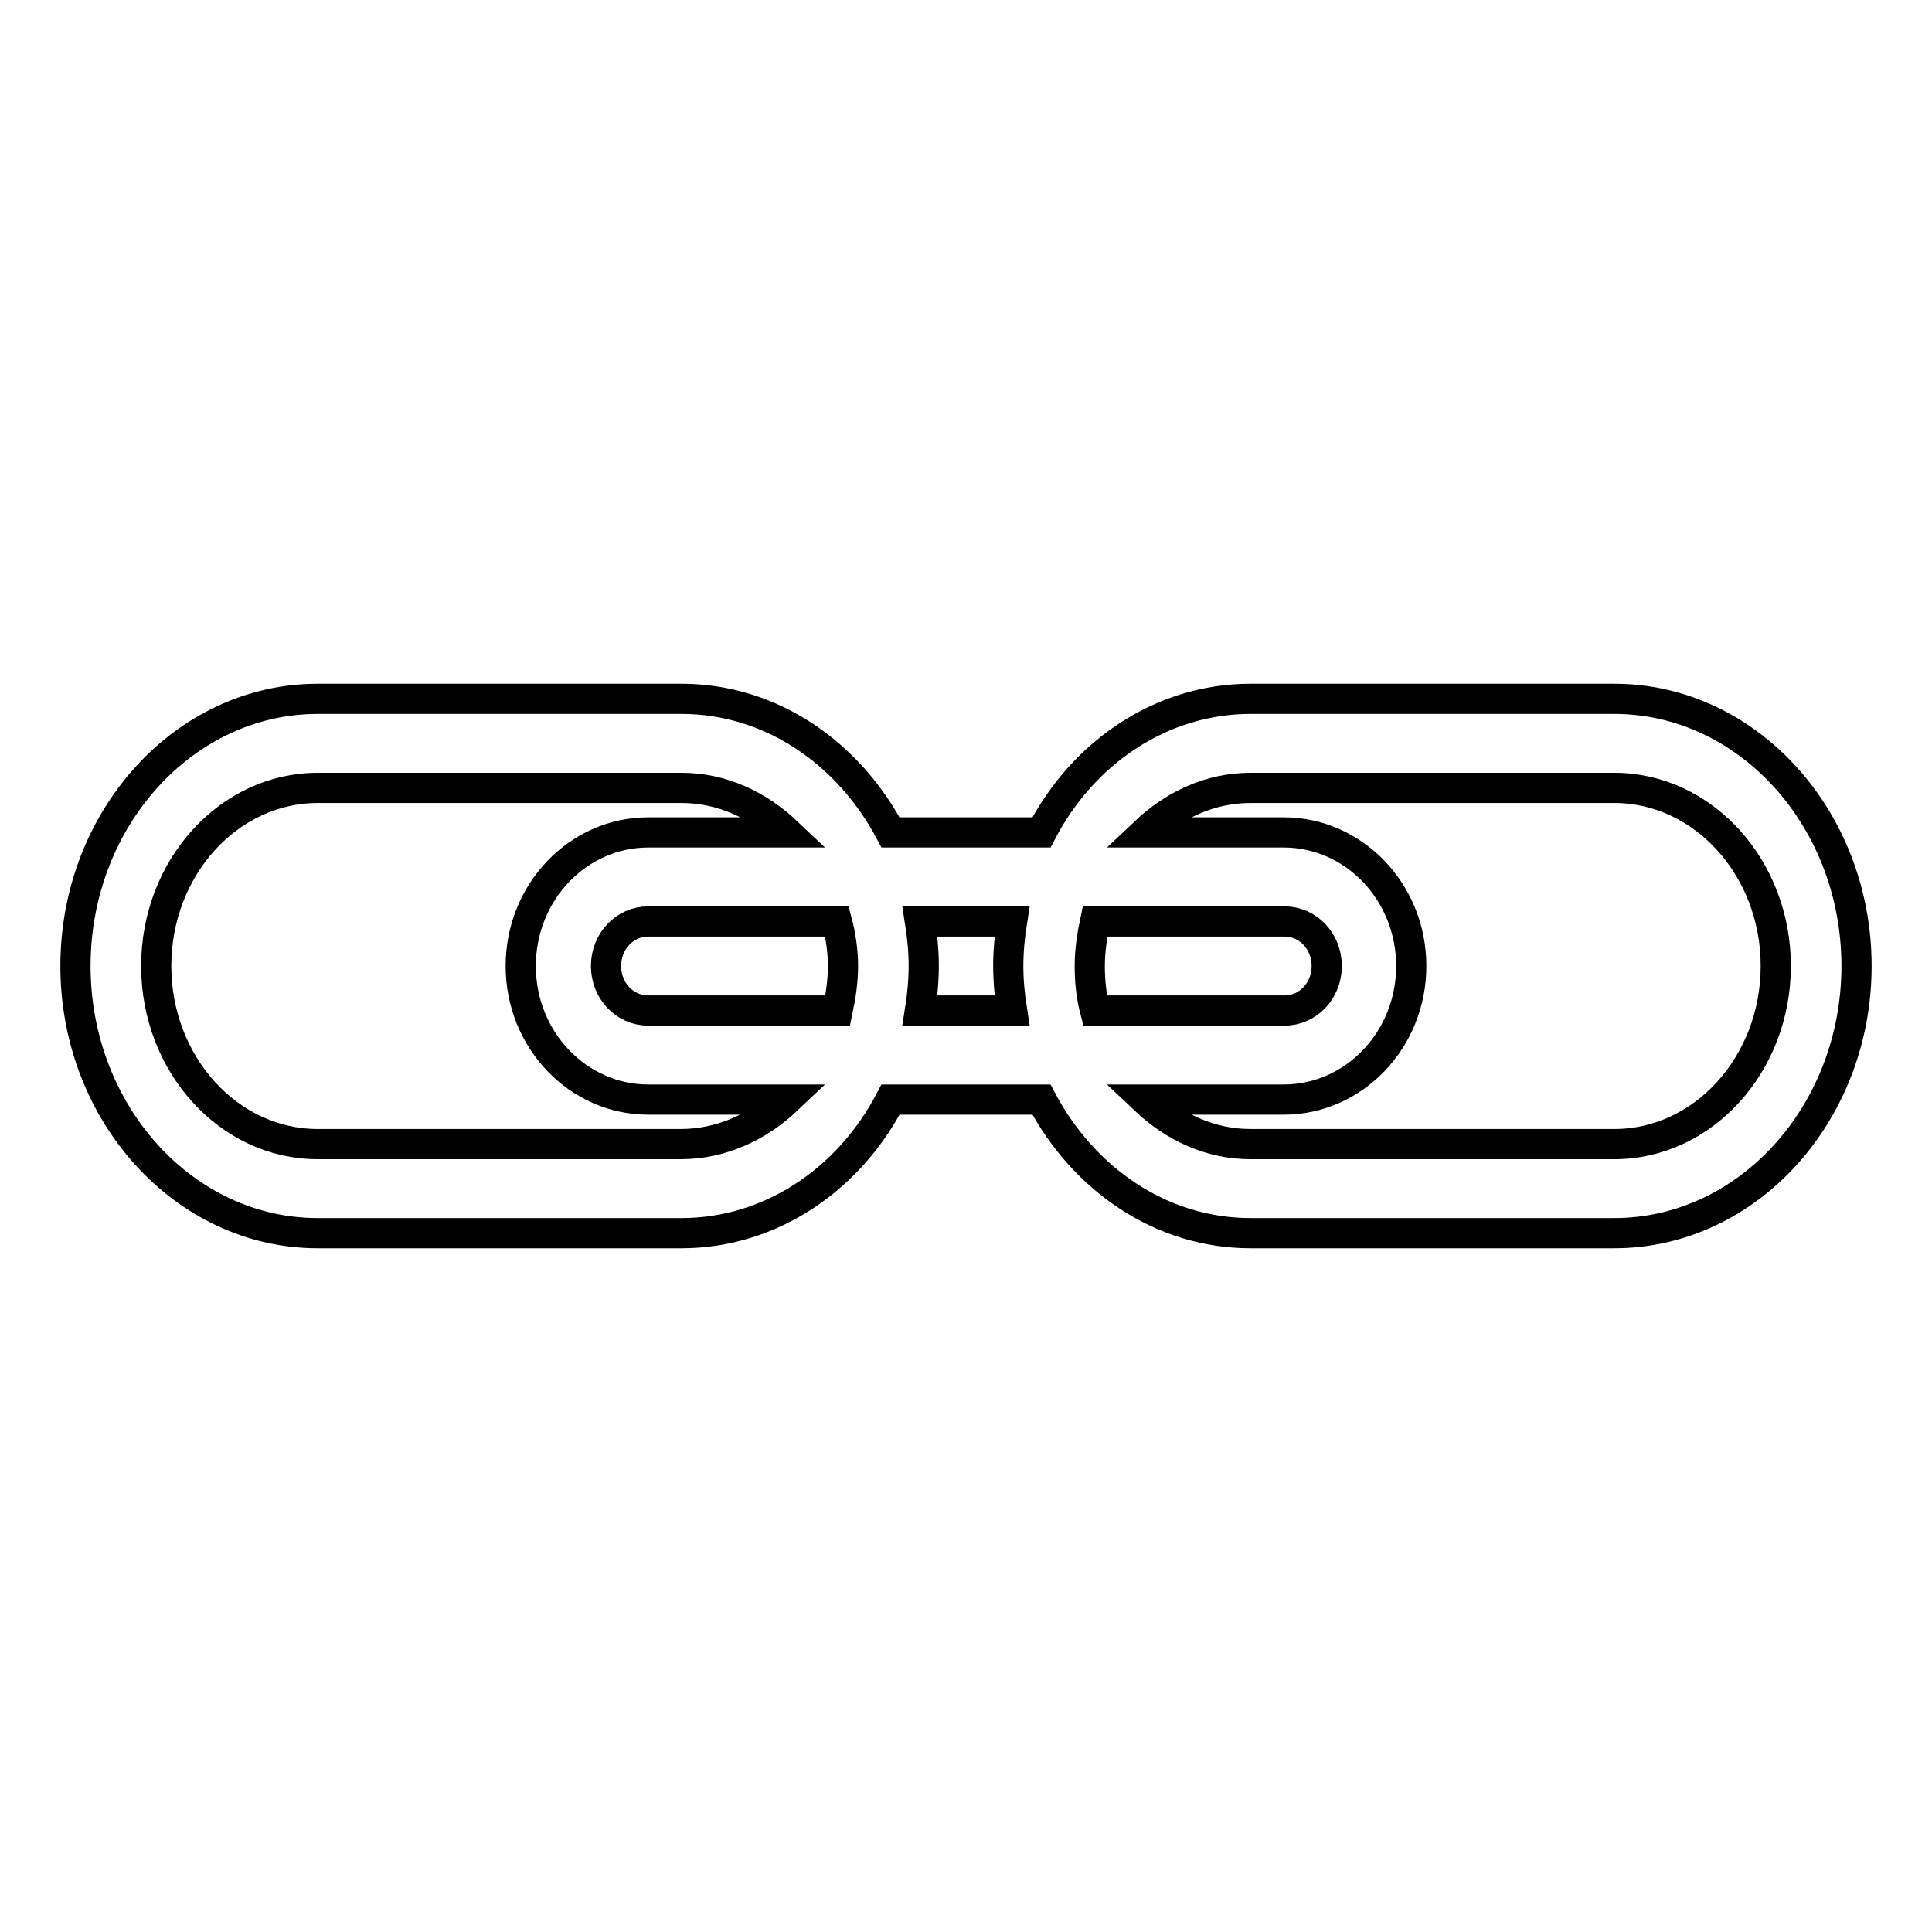
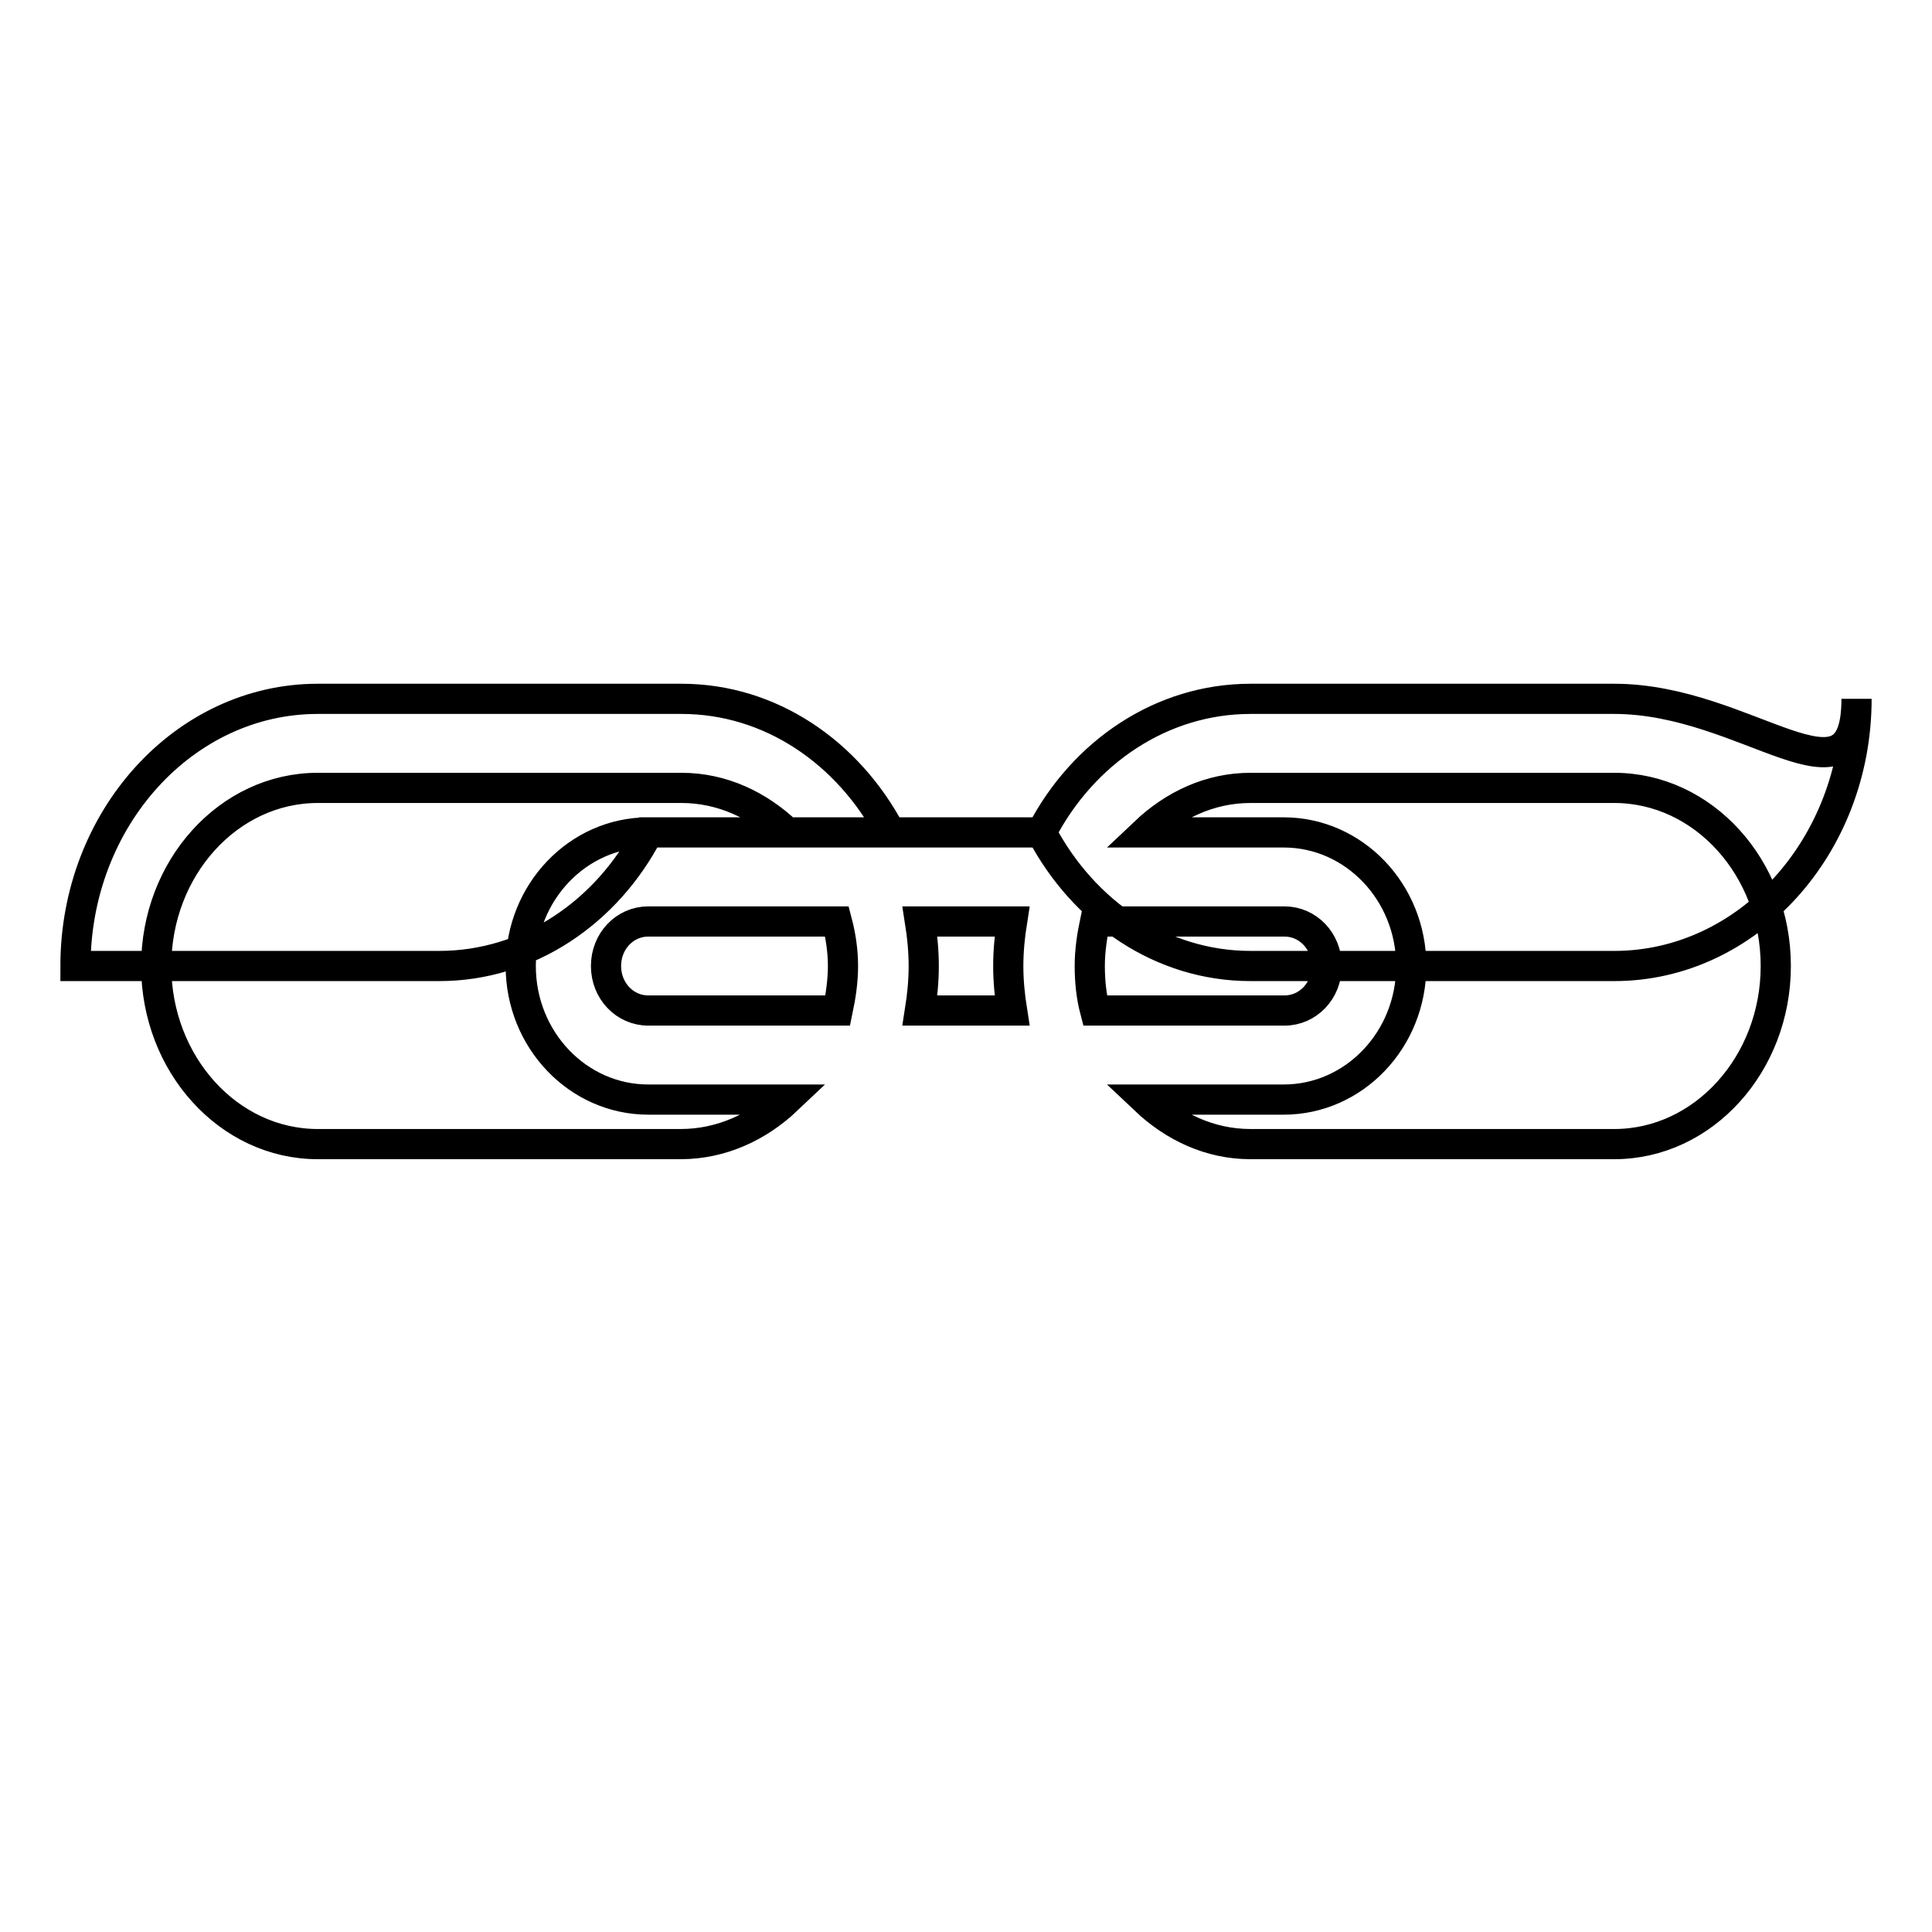
<svg xmlns="http://www.w3.org/2000/svg" version="1.1" x="0px" y="0px" viewBox="0 0 256 256" enable-background="new 0 0 256 256" xml:space="preserve">
  <g>
-     <path stroke-width="4" fill-opacity="0" stroke="#000000" d="M213.9,92.6h-48.2c-11.8,0-22.2,7.1-27.7,17.7H118c-5.6-10.6-15.9-17.7-27.7-17.7H42.1 C24.4,92.6,10,108.5,10,128c0,19.5,14.4,35.4,32.1,35.4h48.2c11.8,0,22.2-7.1,27.7-17.7H138c5.6,10.6,15.9,17.7,27.7,17.7h48.2 c17.7,0,32.1-15.9,32.1-35.4C246,108.5,231.6,92.6,213.9,92.6z M145.1,133.9c-0.5-1.9-0.7-3.9-0.7-5.9s0.3-4,0.7-5.9h25.1 c3.1,0,5.6,2.6,5.6,5.9s-2.5,5.9-5.6,5.9H145.1z M111.7,128c0,2-0.3,4-0.7,5.9H85.9c-3.1,0-5.6-2.6-5.6-5.9s2.5-5.9,5.6-5.9h25 C111.4,124,111.7,126,111.7,128z M90.2,151.6H42.1c-11.8,0-21.4-10.6-21.4-23.6c0-13,9.6-23.6,21.4-23.6h48.2 c5.4,0,10.2,2.3,14,5.9H85.9c-9.3,0-16.9,7.9-16.9,17.7c0,9.8,7.6,17.7,16.9,17.7h18.4C100.5,149.3,95.6,151.6,90.2,151.6z  M121.9,133.9c0.3-1.9,0.5-3.9,0.5-5.9s-0.2-4-0.5-5.9h12.2c-0.3,1.9-0.5,3.9-0.5,5.9s0.2,4,0.5,5.9H121.9z M213.9,151.6h-48.2 c-5.4,0-10.2-2.3-14-5.9h18.4c9.3,0,16.9-7.9,16.9-17.7c0-9.8-7.6-17.7-16.9-17.7h-18.4c3.8-3.6,8.6-5.9,14-5.9h48.2 c11.8,0,21.4,10.6,21.4,23.6C235.3,141,225.7,151.6,213.9,151.6z" />
+     <path stroke-width="4" fill-opacity="0" stroke="#000000" d="M213.9,92.6h-48.2c-11.8,0-22.2,7.1-27.7,17.7H118c-5.6-10.6-15.9-17.7-27.7-17.7H42.1 C24.4,92.6,10,108.5,10,128h48.2c11.8,0,22.2-7.1,27.7-17.7H138c5.6,10.6,15.9,17.7,27.7,17.7h48.2 c17.7,0,32.1-15.9,32.1-35.4C246,108.5,231.6,92.6,213.9,92.6z M145.1,133.9c-0.5-1.9-0.7-3.9-0.7-5.9s0.3-4,0.7-5.9h25.1 c3.1,0,5.6,2.6,5.6,5.9s-2.5,5.9-5.6,5.9H145.1z M111.7,128c0,2-0.3,4-0.7,5.9H85.9c-3.1,0-5.6-2.6-5.6-5.9s2.5-5.9,5.6-5.9h25 C111.4,124,111.7,126,111.7,128z M90.2,151.6H42.1c-11.8,0-21.4-10.6-21.4-23.6c0-13,9.6-23.6,21.4-23.6h48.2 c5.4,0,10.2,2.3,14,5.9H85.9c-9.3,0-16.9,7.9-16.9,17.7c0,9.8,7.6,17.7,16.9,17.7h18.4C100.5,149.3,95.6,151.6,90.2,151.6z  M121.9,133.9c0.3-1.9,0.5-3.9,0.5-5.9s-0.2-4-0.5-5.9h12.2c-0.3,1.9-0.5,3.9-0.5,5.9s0.2,4,0.5,5.9H121.9z M213.9,151.6h-48.2 c-5.4,0-10.2-2.3-14-5.9h18.4c9.3,0,16.9-7.9,16.9-17.7c0-9.8-7.6-17.7-16.9-17.7h-18.4c3.8-3.6,8.6-5.9,14-5.9h48.2 c11.8,0,21.4,10.6,21.4,23.6C235.3,141,225.7,151.6,213.9,151.6z" />
  </g>
</svg>